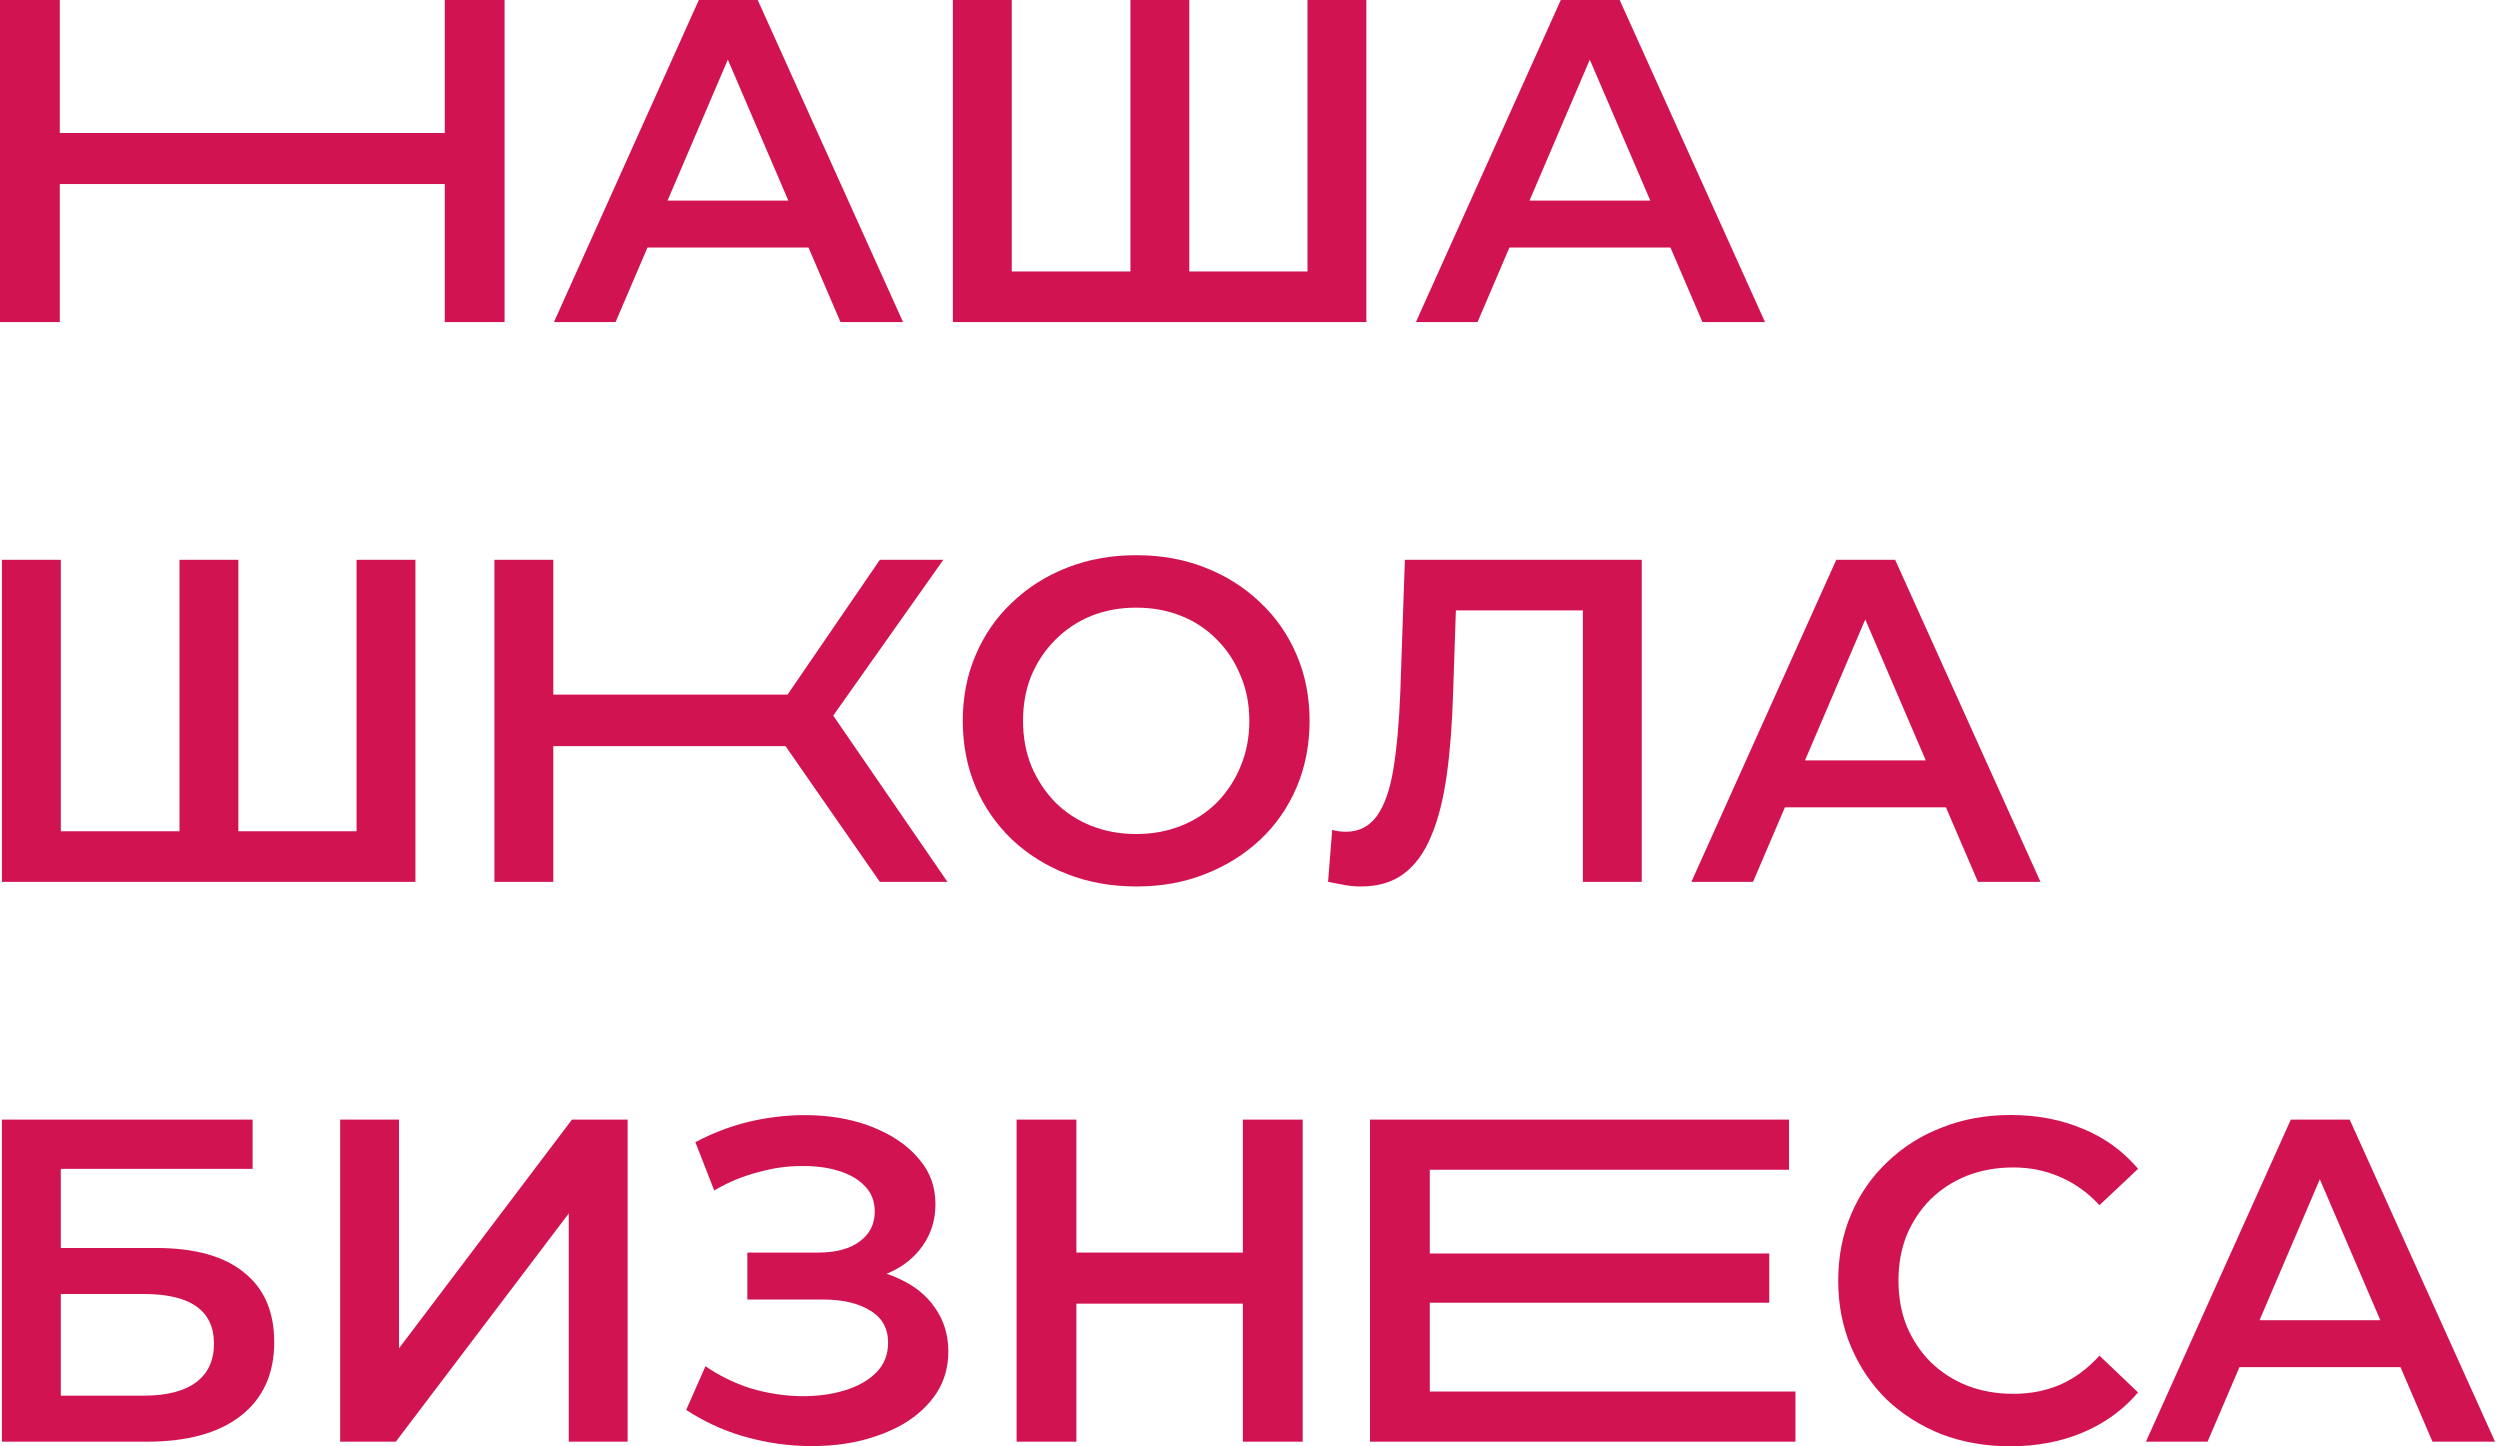
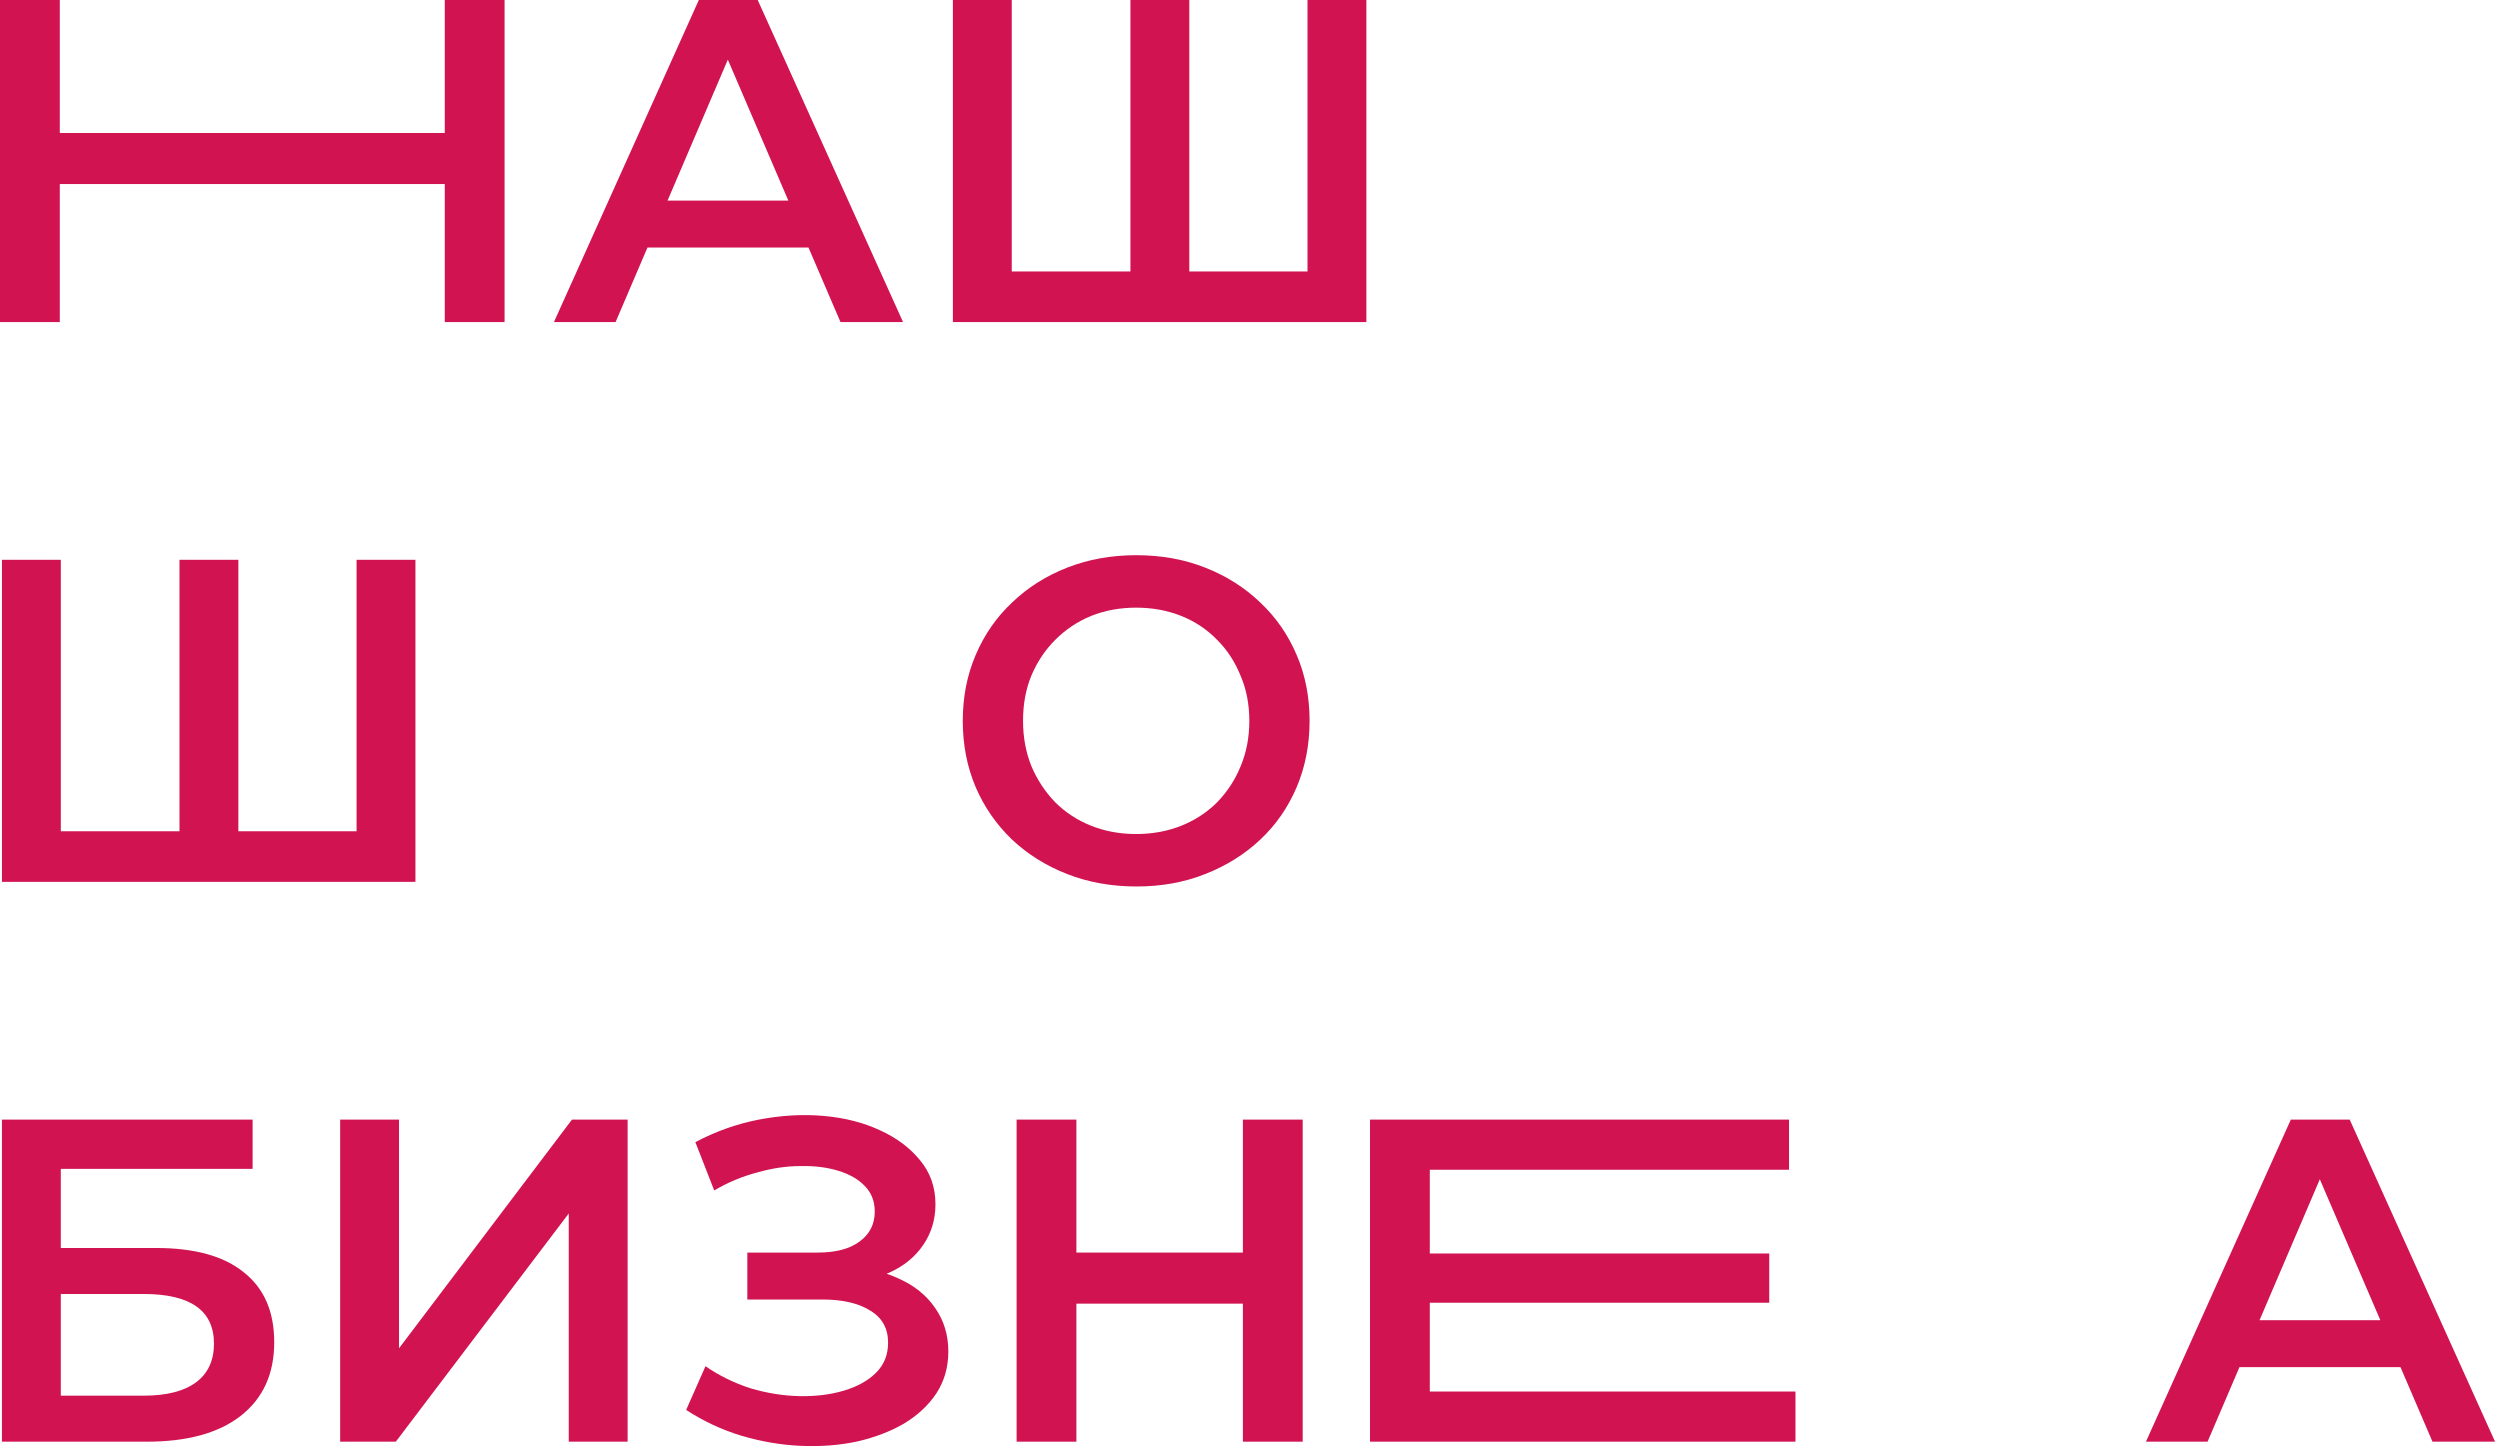
<svg xmlns="http://www.w3.org/2000/svg" width="363" height="210" viewBox="0 0 363 210" fill="none">
  <path d="M64.581 0H73.263V46.766H64.581V0ZM8.682 46.766H0V0H8.682V46.766ZM65.249 26.723H7.947V19.308H65.249V26.723Z" fill="#D11352" />
  <path d="M80.433 46.766L101.471 0H110.019L131.123 46.766H122.04L103.942 4.61H107.414L89.382 46.766H80.433ZM90.117 35.943L92.455 29.128H117.699L120.037 35.943H90.117Z" fill="#D11352" />
  <path d="M166.075 39.417L164.138 41.555V0H172.687V41.555L170.616 39.417H191.921L189.85 41.555V0H198.399V46.766H138.359V0H146.907V41.555L144.904 39.417H166.075Z" fill="#D11352" />
-   <path d="M205.59 46.766L226.628 0H235.176L256.28 46.766H247.197L229.099 4.61H232.571L214.539 46.766H205.59ZM215.274 35.943L217.612 29.128H242.856L245.194 35.943H215.274Z" fill="#D11352" />
  <path d="M27.998 120.7L26.062 122.838V81.283H34.61V122.838L32.54 120.7H53.844L51.774 122.838V81.283H60.322V128.049H0.283V81.283H8.831V122.838L6.828 120.7H27.998Z" fill="#D11352" />
-   <path d="M127.754 128.049L111.926 105.267L118.938 100.925L137.572 128.049H127.754ZM71.788 128.049V81.283H80.337V128.049H71.788ZM77.732 108.34V100.858H118.538V108.34H77.732ZM119.74 105.668L111.792 104.599L127.754 81.283H136.97L119.74 105.668Z" fill="#D11352" />
  <path d="M165.04 128.717C161.389 128.717 158.027 128.116 154.955 126.913C151.883 125.711 149.211 124.04 146.941 121.902C144.67 119.72 142.911 117.181 141.665 114.286C140.418 111.347 139.795 108.14 139.795 104.666C139.795 101.192 140.418 98.007 141.665 95.112C142.911 92.173 144.67 89.634 146.941 87.496C149.211 85.314 151.883 83.621 154.955 82.419C158.027 81.216 161.366 80.615 164.973 80.615C168.624 80.615 171.963 81.216 174.991 82.419C178.063 83.621 180.734 85.314 183.005 87.496C185.275 89.634 187.034 92.173 188.281 95.112C189.527 98.007 190.151 101.192 190.151 104.666C190.151 108.14 189.527 111.347 188.281 114.286C187.034 117.226 185.275 119.765 183.005 121.902C180.734 124.04 178.063 125.711 174.991 126.913C171.963 128.116 168.646 128.717 165.04 128.717ZM164.973 121.101C167.332 121.101 169.514 120.7 171.518 119.898C173.521 119.097 175.258 117.961 176.727 116.491C178.196 114.977 179.332 113.24 180.133 111.28C180.979 109.276 181.402 107.071 181.402 104.666C181.402 102.261 180.979 100.078 180.133 98.119C179.332 96.115 178.196 94.377 176.727 92.908C175.258 91.393 173.521 90.235 171.518 89.434C169.514 88.632 167.332 88.231 164.973 88.231C162.613 88.231 160.431 88.632 158.428 89.434C156.469 90.235 154.732 91.393 153.219 92.908C151.749 94.377 150.592 96.115 149.746 98.119C148.944 100.078 148.544 102.261 148.544 104.666C148.544 107.027 148.944 109.209 149.746 111.213C150.592 113.217 151.749 114.977 153.219 116.491C154.688 117.961 156.424 119.097 158.428 119.898C160.431 120.7 162.613 121.101 164.973 121.101Z" fill="#D11352" />
-   <path d="M197.577 128.717C196.82 128.717 196.063 128.65 195.306 128.516C194.549 128.383 193.726 128.227 192.835 128.049L193.436 120.499C194.06 120.678 194.727 120.767 195.44 120.767C197.31 120.767 198.801 120.01 199.914 118.495C201.027 116.936 201.829 114.665 202.319 111.681C202.808 108.697 203.142 105.022 203.32 100.657L203.988 81.283H238.383V128.049H229.834V86.494L231.838 88.632H209.598L211.468 86.427L211.001 100.323C210.867 104.955 210.556 109.031 210.066 112.549C209.576 116.068 208.819 119.03 207.795 121.435C206.816 123.795 205.502 125.599 203.855 126.846C202.207 128.093 200.115 128.717 197.577 128.717Z" fill="#D11352" />
-   <path d="M245.59 128.049L266.628 81.283H275.176L296.28 128.049H287.197L269.099 85.893H272.571L254.539 128.049H245.59ZM255.274 117.226L257.612 110.411H282.856L285.194 117.226H255.274Z" fill="#D11352" />
  <path d="M0.28 209.332V162.566H36.678V169.715H8.829V181.206H22.653C28.263 181.206 32.515 182.386 35.409 184.747C38.348 187.063 39.817 190.448 39.817 194.901C39.817 199.489 38.192 203.052 34.942 205.591C31.736 208.085 27.195 209.332 21.317 209.332H0.28ZM8.829 202.651H20.85C24.189 202.651 26.727 202.005 28.463 200.714C30.2 199.422 31.068 197.551 31.068 195.102C31.068 190.292 27.662 187.887 20.85 187.887H8.829V202.651Z" fill="#D11352" />
  <path d="M49.391 209.332V162.566H57.939V195.77L83.05 162.566H91.131V209.332H82.583V176.195L57.472 209.332H49.391Z" fill="#D11352" />
  <path d="M99.631 204.722L102.436 198.375C104.439 199.756 106.621 200.825 108.981 201.582C111.385 202.295 113.767 202.673 116.127 202.718C118.487 202.762 120.624 202.495 122.538 201.916C124.497 201.337 126.056 200.469 127.213 199.311C128.371 198.153 128.95 196.705 128.95 194.968C128.95 192.875 128.081 191.316 126.345 190.292C124.653 189.223 122.338 188.688 119.399 188.688H108.513V181.874H118.731C121.358 181.874 123.384 181.339 124.809 180.27C126.278 179.201 127.013 177.754 127.013 175.928C127.013 174.414 126.523 173.166 125.544 172.187C124.609 171.207 123.317 170.472 121.67 169.982C120.067 169.492 118.242 169.269 116.194 169.314C114.19 169.314 112.097 169.626 109.916 170.249C107.734 170.828 105.664 171.697 103.705 172.855L100.967 165.84C103.905 164.281 106.977 163.19 110.183 162.566C113.433 161.943 116.572 161.765 119.6 162.032C122.627 162.299 125.343 162.989 127.747 164.103C130.196 165.216 132.155 166.686 133.625 168.512C135.094 170.294 135.828 172.409 135.828 174.859C135.828 177.086 135.227 179.068 134.025 180.805C132.868 182.497 131.265 183.811 129.217 184.747C127.169 185.682 124.787 186.15 122.071 186.15L122.405 184.012C125.477 184.012 128.148 184.546 130.419 185.615C132.734 186.639 134.515 188.065 135.762 189.891C137.053 191.717 137.698 193.832 137.698 196.238C137.698 198.509 137.12 200.536 135.962 202.317C134.804 204.054 133.224 205.524 131.22 206.726C129.217 207.884 126.924 208.753 124.341 209.332C121.759 209.866 119.043 210.067 116.194 209.933C113.344 209.8 110.495 209.31 107.645 208.463C104.84 207.617 102.169 206.37 99.631 204.722Z" fill="#D11352" />
  <path d="M180.469 162.566H189.151V209.332H180.469V162.566ZM156.292 209.332H147.61V162.566H156.292V209.332ZM181.136 189.29H155.558V181.874H181.136V189.29Z" fill="#D11352" />
  <path d="M206.939 182.007H256.895V189.156H206.939V182.007ZM207.607 202.05H260.702V209.332H198.925V162.566H259.767V169.848H207.607V202.05Z" fill="#D11352" />
-   <path d="M291.885 210C288.323 210 285.006 209.421 281.934 208.263C278.906 207.06 276.257 205.39 273.987 203.252C271.76 201.07 270.024 198.509 268.777 195.569C267.531 192.63 266.907 189.423 266.907 185.949C266.907 182.475 267.531 179.268 268.777 176.329C270.024 173.389 271.783 170.85 274.053 168.713C276.324 166.53 278.973 164.86 282.001 163.702C285.028 162.499 288.345 161.898 291.952 161.898C295.781 161.898 299.276 162.566 302.437 163.902C305.598 165.194 308.27 167.131 310.451 169.715L304.841 174.993C303.149 173.166 301.257 171.808 299.164 170.917C297.072 169.982 294.801 169.514 292.352 169.514C289.904 169.514 287.655 169.915 285.607 170.717C283.604 171.519 281.845 172.654 280.331 174.124C278.862 175.594 277.704 177.331 276.858 179.335C276.057 181.339 275.656 183.544 275.656 185.949C275.656 188.354 276.057 190.559 276.858 192.563C277.704 194.567 278.862 196.304 280.331 197.774C281.845 199.244 283.604 200.38 285.607 201.181C287.655 201.983 289.904 202.384 292.352 202.384C294.801 202.384 297.072 201.939 299.164 201.048C301.257 200.112 303.149 198.709 304.841 196.839L310.451 202.183C308.27 204.722 305.598 206.66 302.437 207.996C299.276 209.332 295.758 210 291.885 210Z" fill="#D11352" />
  <path d="M311.59 209.332L332.628 162.566H341.176L362.28 209.332H353.197L335.099 167.176H338.571L320.539 209.332H311.59ZM321.274 198.509L323.612 191.695H348.856L351.194 198.509H321.274Z" fill="#D11352" />
</svg>